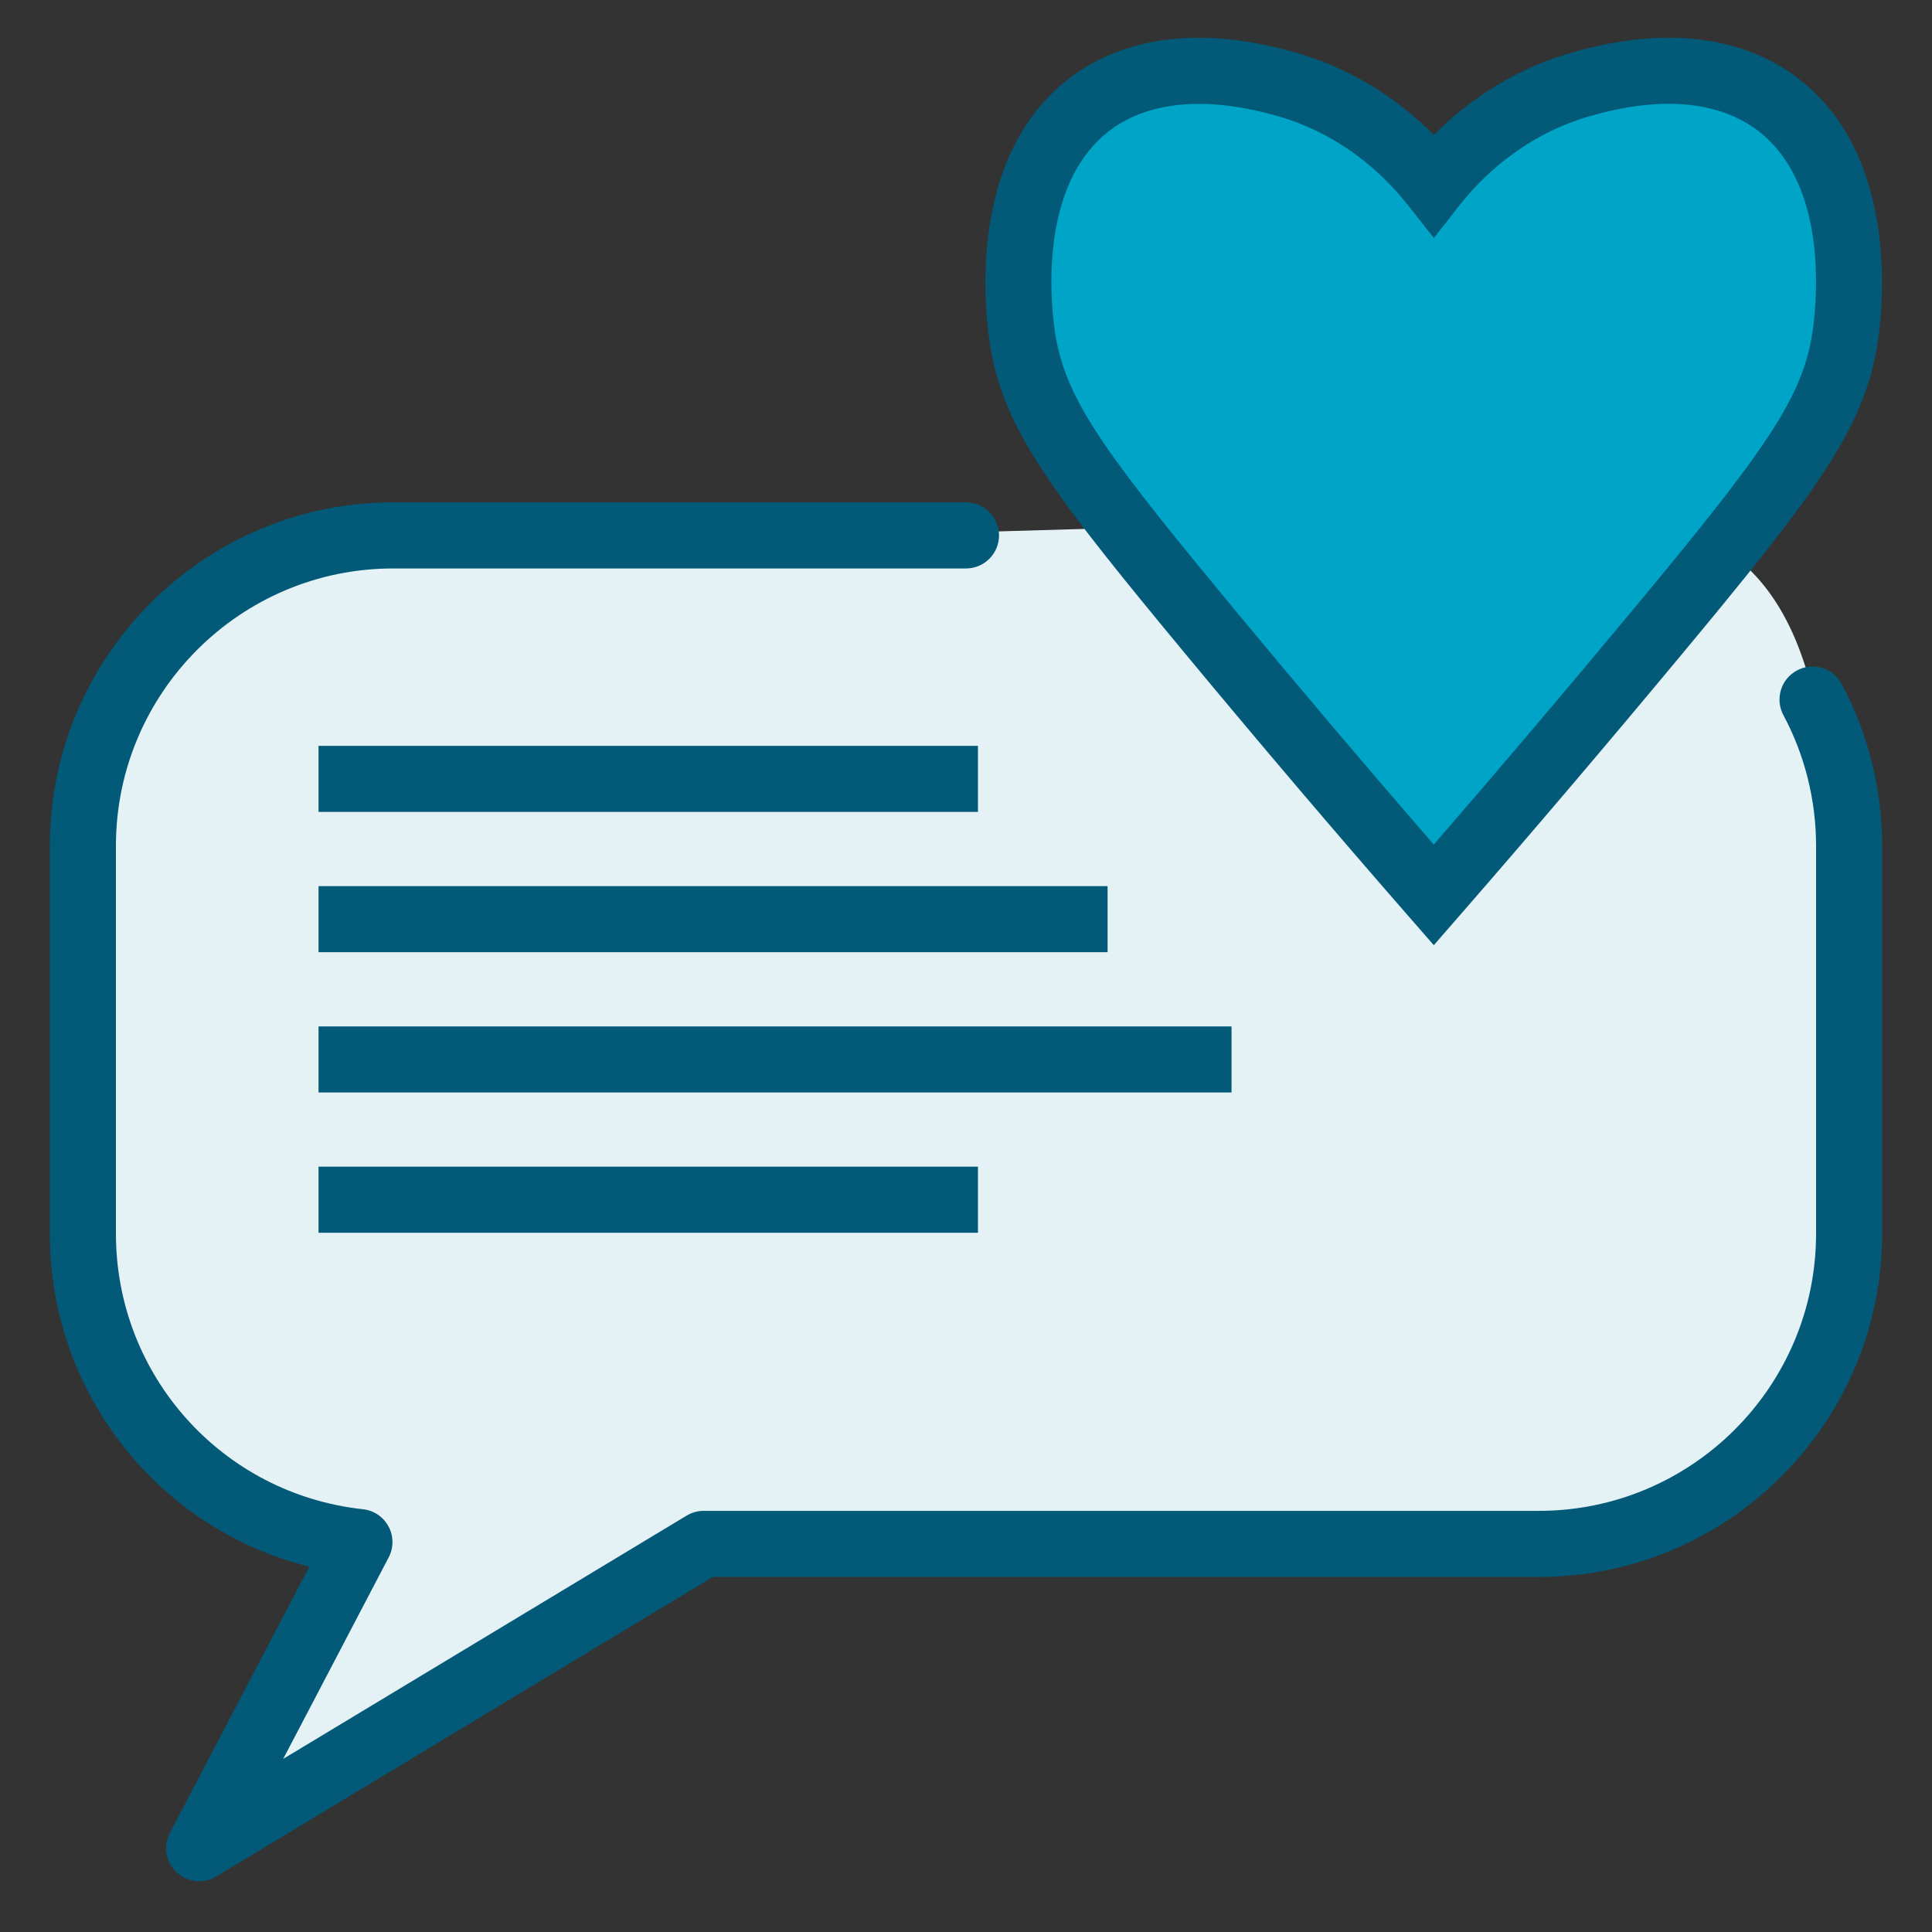
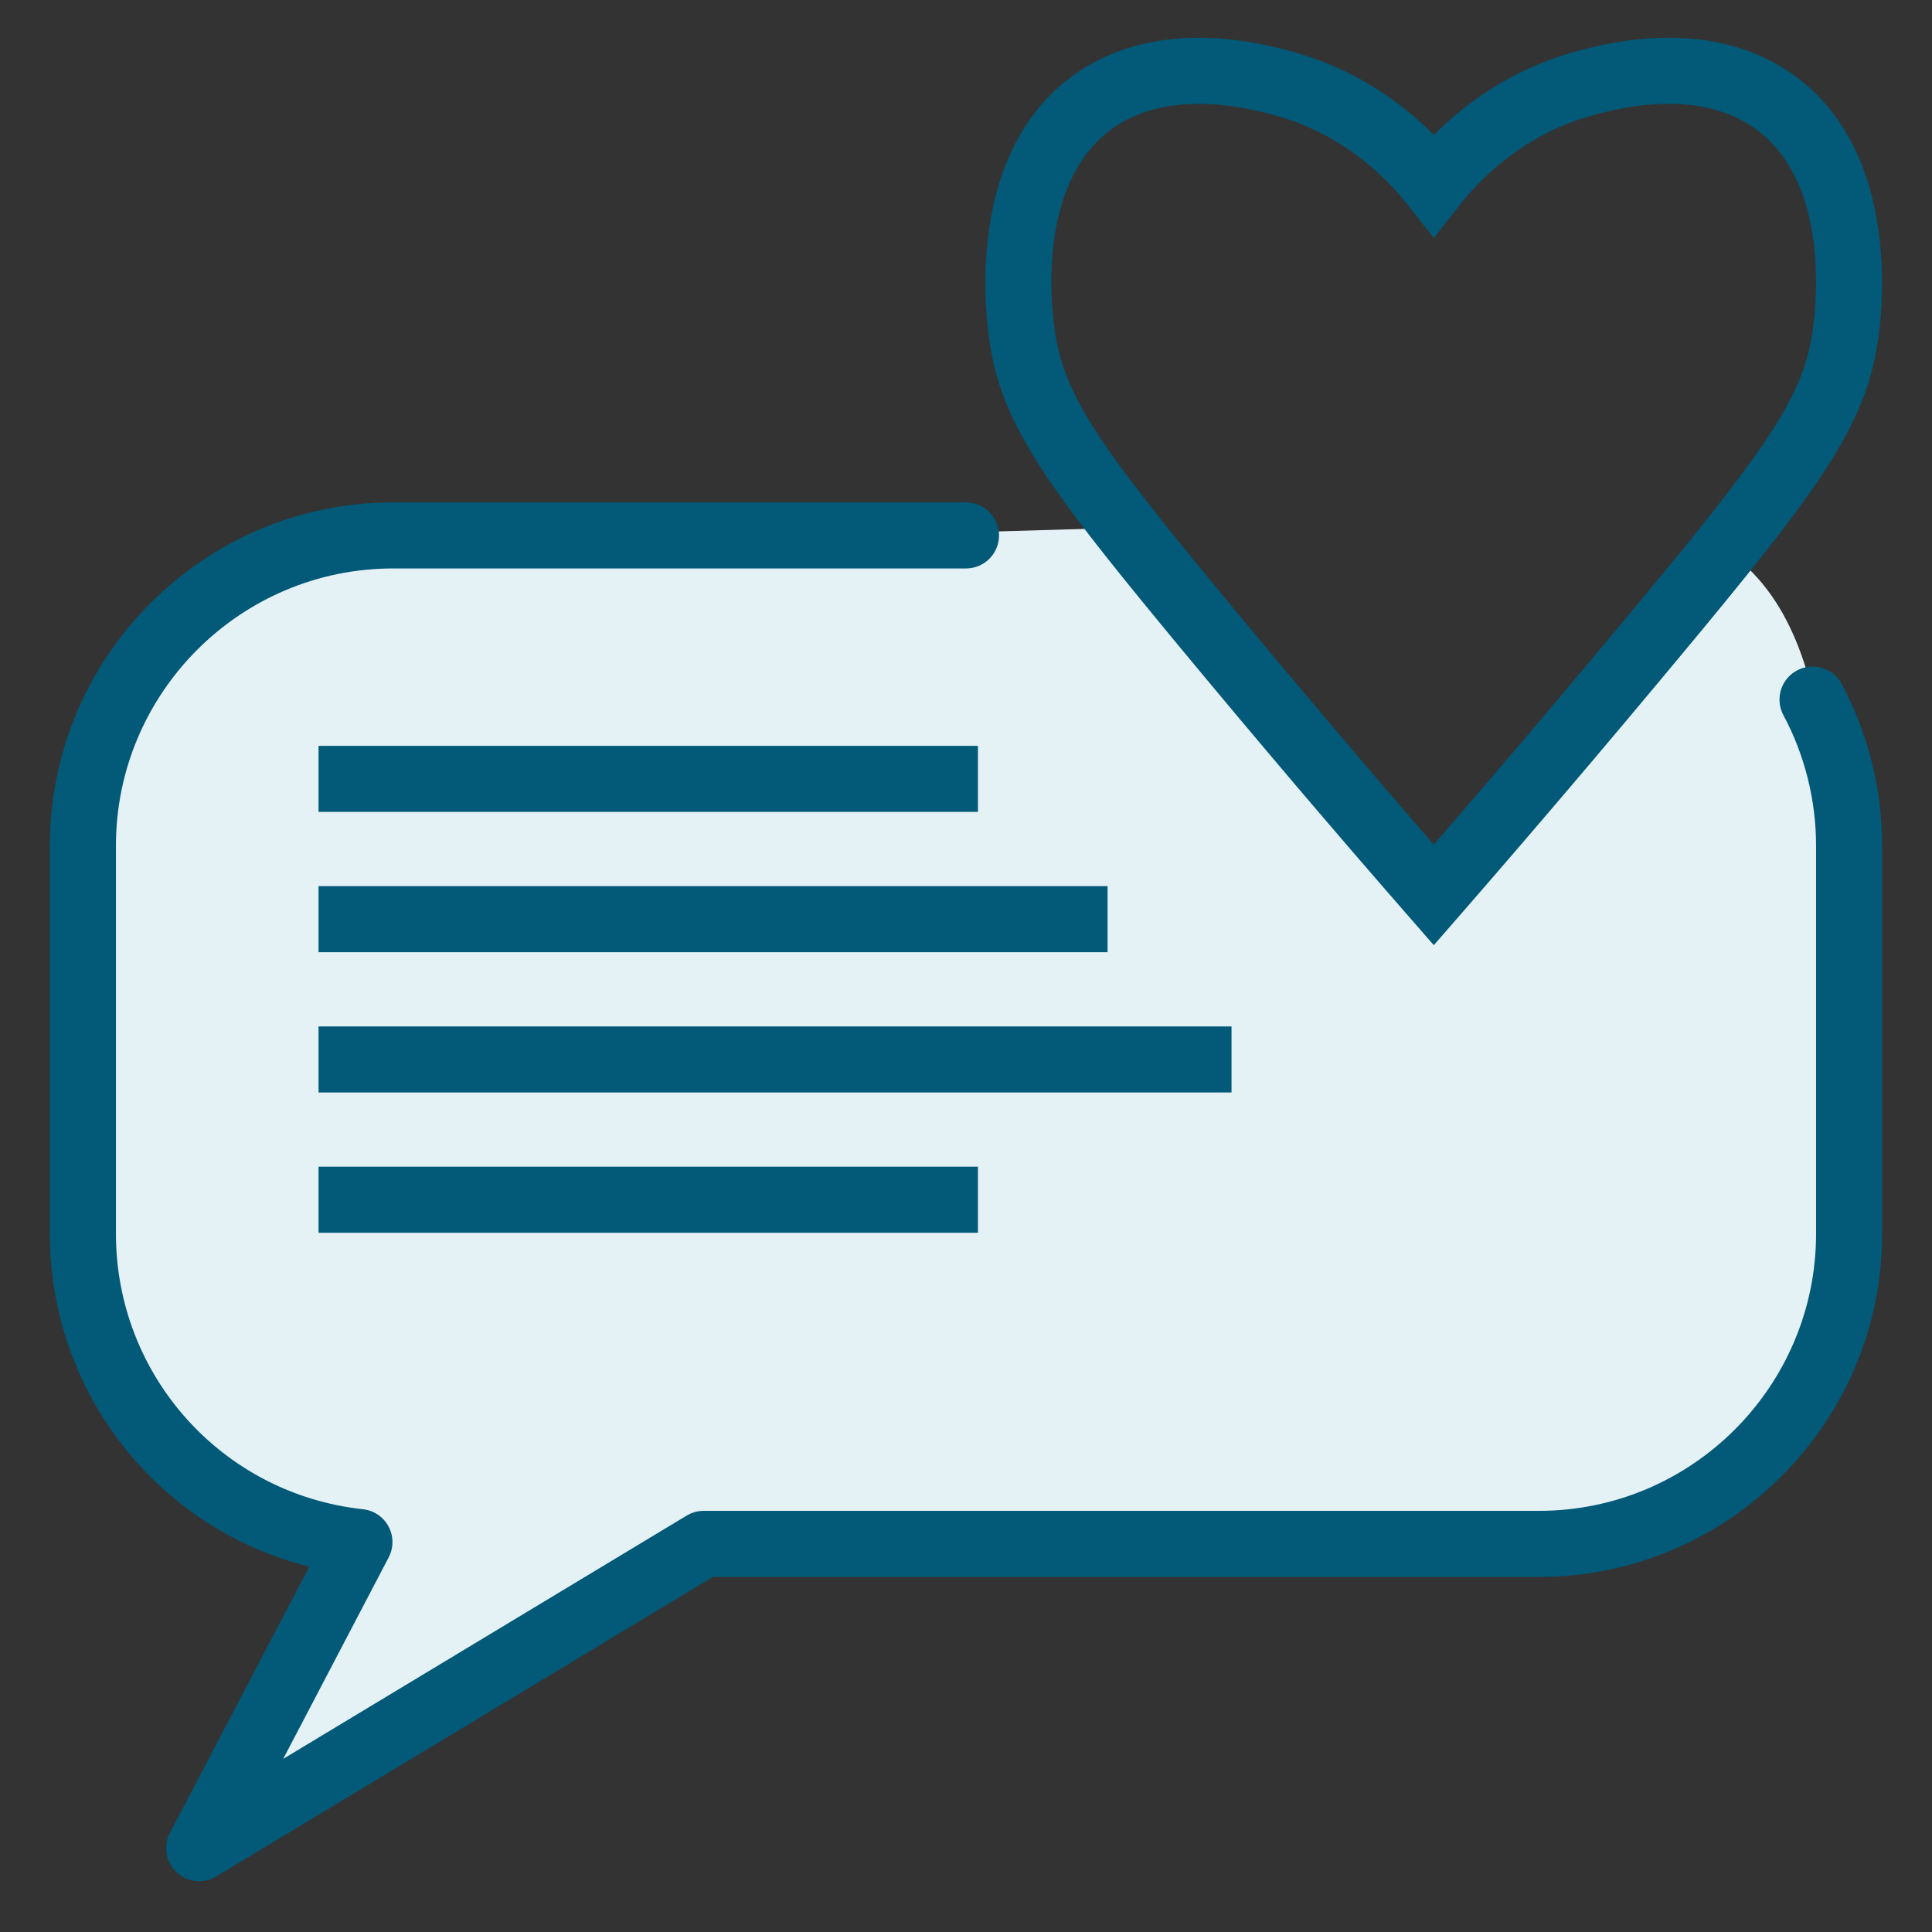
<svg xmlns="http://www.w3.org/2000/svg" id="Layer_2" data-name="Layer 2" viewBox="0 0 250 250">
  <rect x="0" y="0" width="250" height="250" fill="#333333" stroke="none" />
  <defs>
    <style> .cls-1 { fill: #025978; } .cls-2 { fill: #e4f1f5; } .cls-3 { fill: #00a4c7; } </style>
  </defs>
  <path class="cls-2" d="M143.32,68.351l-14.06.411-82.765,2.418-21.413,8.08-13.333,21.528s1.213,39.883,0,42.307c-1.212,2.424,2.02,33.129,2.02,33.129l9.697,12.929,13.332,8.08,7.676,4.04-14.14,31.918,26.665-12.121,33.533-20.605,12.525-.808,111.104-1.212,20.833-17.777s4.216-24.99,4.216-25.424-.808-37.9-.808-40.58c0-4.971-1.242-10.158-1.971-15.058-1.454-9.775-3.568-20.93-11.833-27.485l-16.093,19.259-18.99,15.756-1.616,5.657-41.21-42.826" />
-   <path class="cls-3" d="M185.522,22.562l-18.9-11.717h-18.181s-8.08,3.232-8.888,5.858-8.484,11.11-8.484,13.535,3.232,22.221,3.232,22.221l51.222,63.835s38.874-47.405,39.682-49.56,14.275-17.103,14.006-19.528,0-21.817,0-21.817l-13.198-14.545h-22.625l-17.866,11.717Z" />
  <path class="cls-1" d="M243.549,109.446v50.19c0,24.498-19.931,44.42-44.42,44.42h-106.885l-64.259,38.759c-.685.417-1.453.618-2.213.618-1.06,0-2.113-.392-2.931-1.161-1.394-1.319-1.745-3.398-.852-5.101l10.195-19.48c2.613-4.985,5.227-9.978,7.84-14.963-19.513-4.868-33.574-22.436-33.574-43.093v-50.19c0-24.498,19.922-44.437,44.42-44.437h74.129c2.363,0,4.275,1.92,4.275,4.275s-1.912,4.275-4.275,4.275H50.871c-19.78,0-35.87,16.098-35.87,35.887v50.19c0,18.353,13.744,33.683,31.971,35.661,1.403.15,2.639.985,3.306,2.238.668,1.244.676,2.739.017,3.991-3.507,6.713-7.022,13.426-10.537,20.131l-3.114,5.945,52.202-31.478c.668-.401,1.428-.618,2.213-.618h108.07c19.78,0,35.87-16.09,35.87-35.87v-50.19c0-5.895-1.461-11.748-4.225-16.9-1.111-2.087-.334-4.676,1.753-5.787,2.079-1.119,4.676-.334,5.786,1.745,3.423,6.396,5.235,13.643,5.235,20.941M127.822,42.423c-.735-6.772-1.169-23.513,10.729-32.43,5.143-3.849,14.42-7.506,29.474-3.089,7.782,2.313,13.518,6.538,17.509,10.554,3.749-3.766,9.527-8.183,17.468-10.538,15.055-4.45,24.348-.785,29.491,3.073,11.882,8.893,11.464,25.634,10.729,32.43-1.144,10.805-5.978,18.319-19.947,35.403-1.628,1.995-3.39,4.125-5.302,6.421-9.961,11.99-19.522,23.229-29.216,34.359l-3.223,3.699-3.223-3.691c-9.811-11.239-19.363-22.478-29.232-34.376-3.833-4.634-7.231-8.767-10.028-12.308-10.821-13.652-14.236-20.273-15.23-29.508ZM136.322,41.505c.802,7.414,3.691,12.817,13.443,25.124,2.739,3.482,6.112,7.565,9.903,12.157,8.734,10.529,17.225,20.549,25.859,30.502,8.558-9.878,17.058-19.897,25.876-30.51,1.895-2.28,3.64-4.384,5.252-6.362,13.827-16.917,17.2-22.686,18.06-30.894l.008-.016c.576-5.327,1.019-18.411-7.356-24.674-3.582-2.68-10.287-5.16-21.943-1.712-8.609,2.555-14.053,8.241-16.524,11.397l-3.357,4.284-3.365-4.267c-3.056-3.874-8.417-9.001-16.549-11.423-4.075-1.194-7.548-1.67-10.496-1.67-5.477,0-9.135,1.653-11.456,3.39-8.375,6.279-7.932,19.346-7.356,24.674ZM41.219,96.512v8.55h85.326v-8.55H41.219ZM41.219,123.215h102.1v-8.55H41.219v8.55ZM159.359,132.817H41.219v8.55h118.14v-8.55ZM41.219,159.519h85.326v-8.55H41.219v8.55Z" />
</svg>